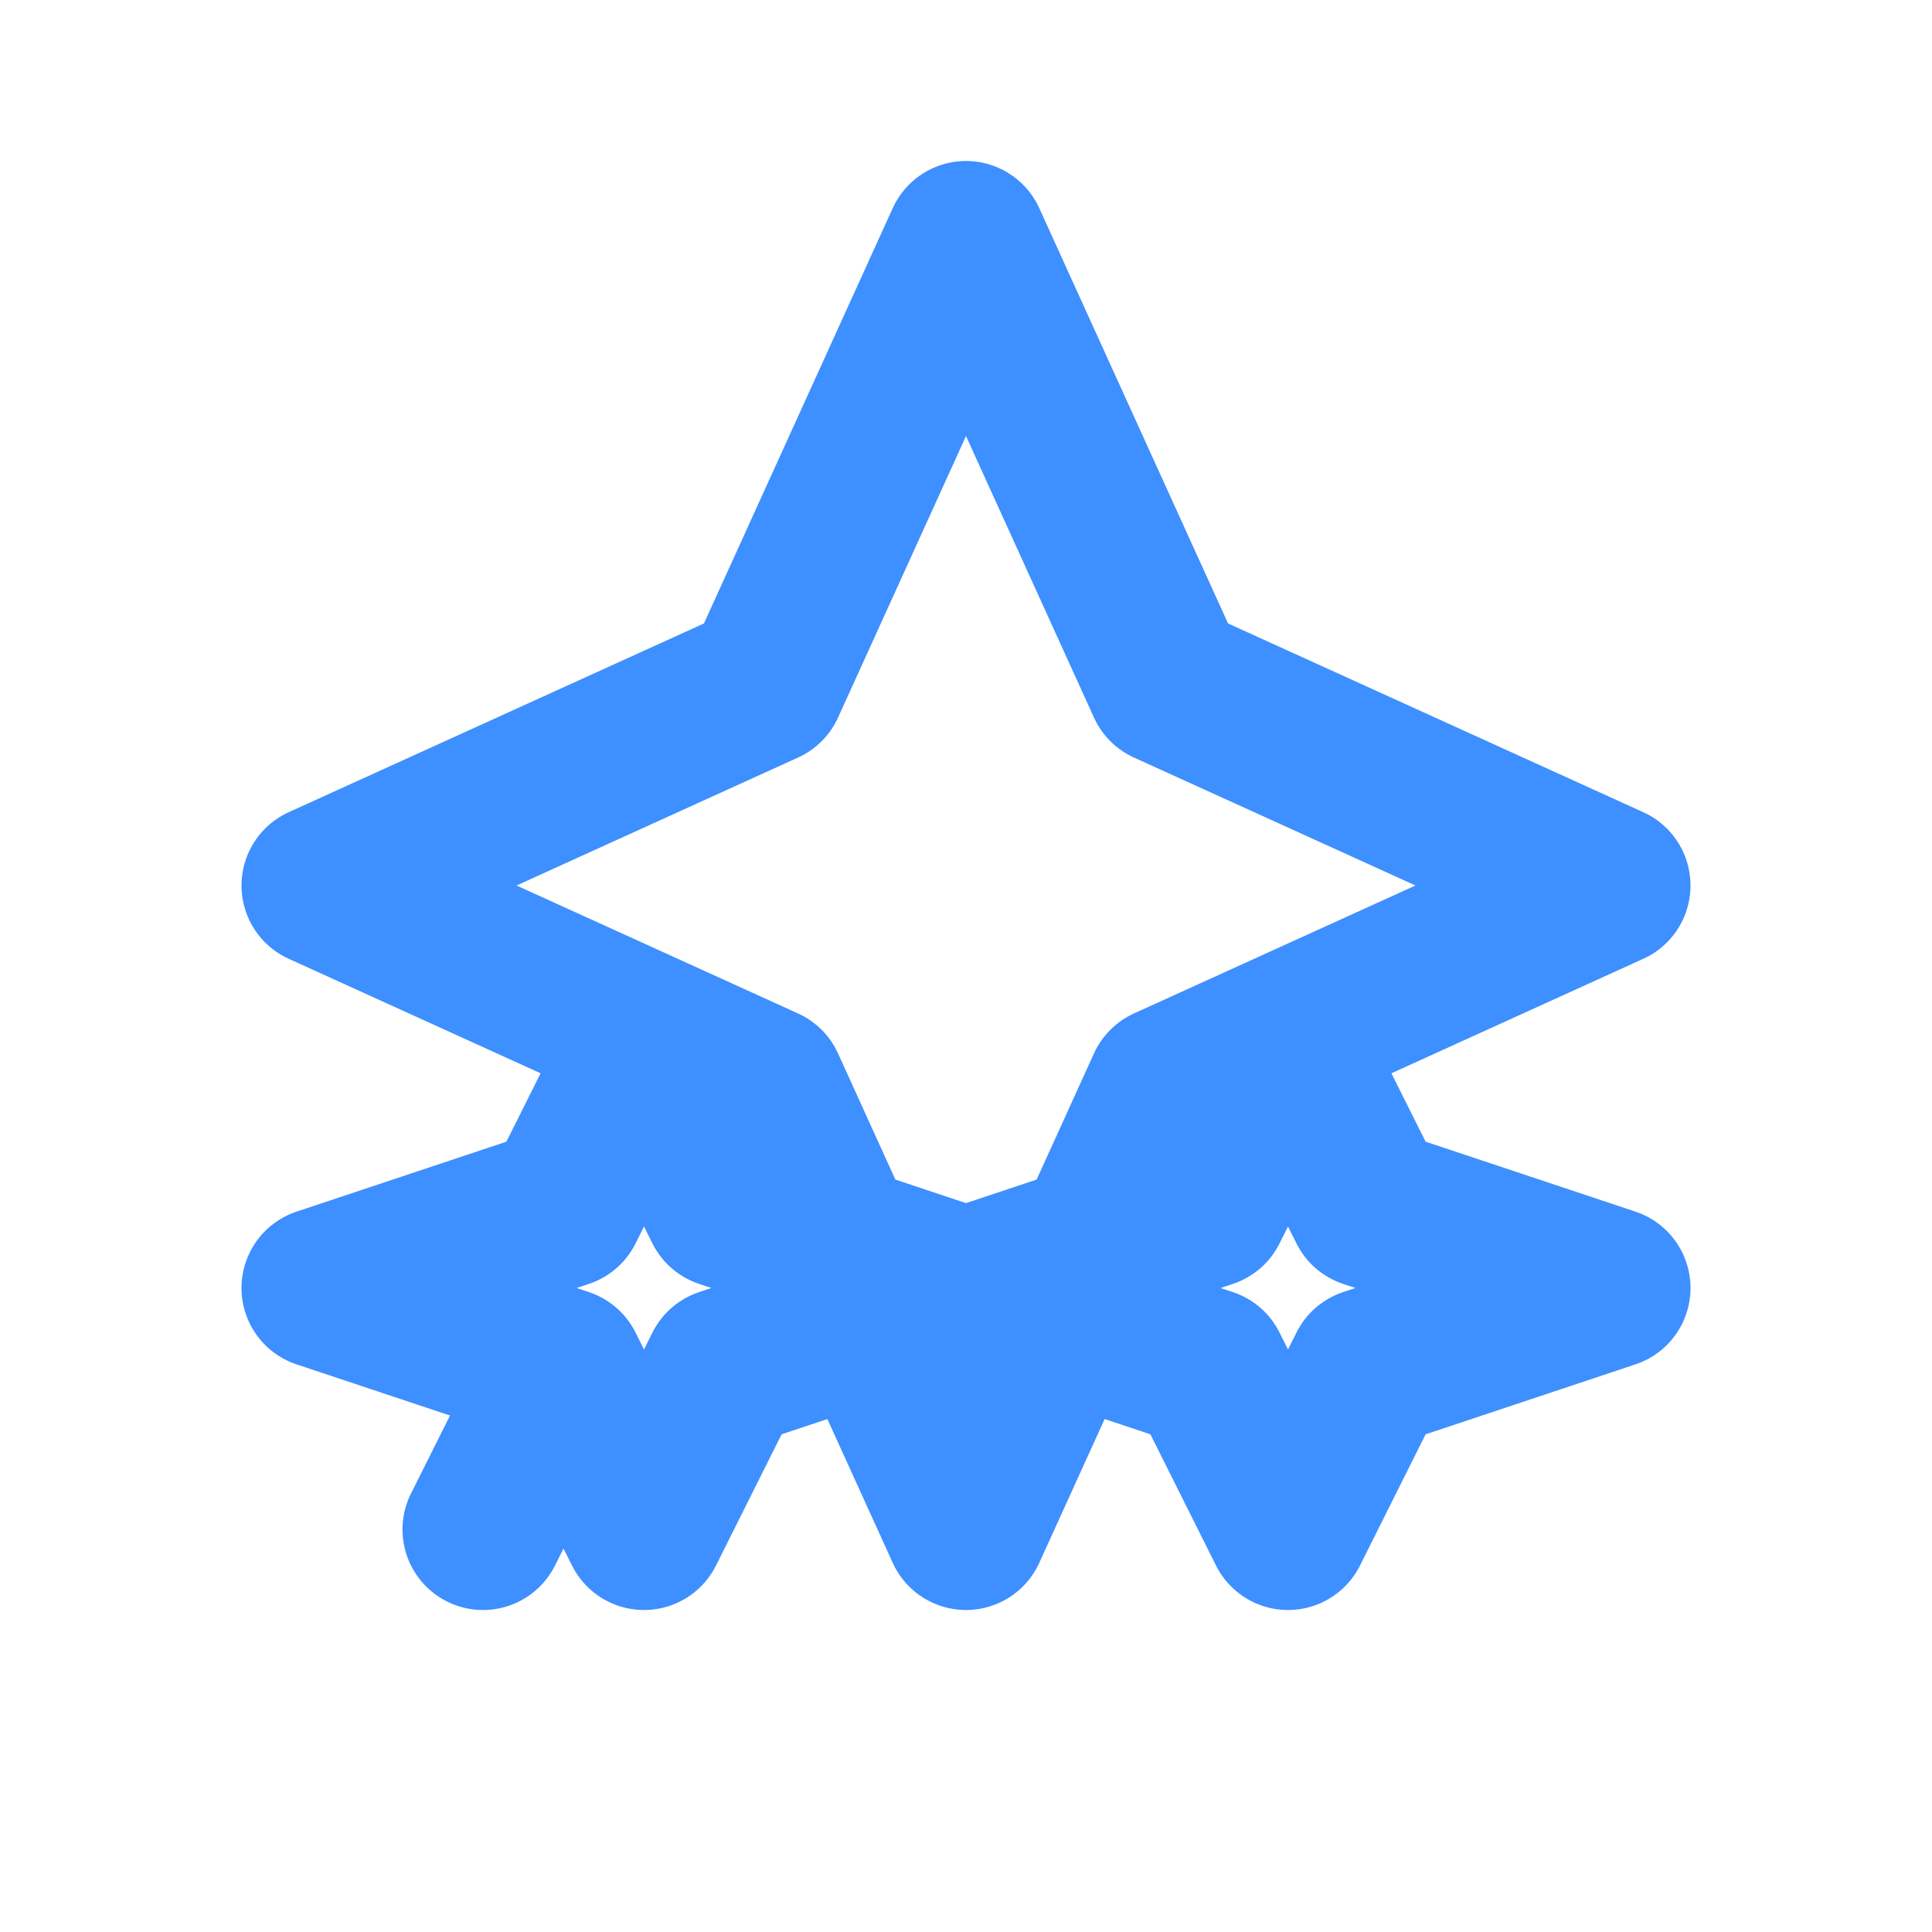
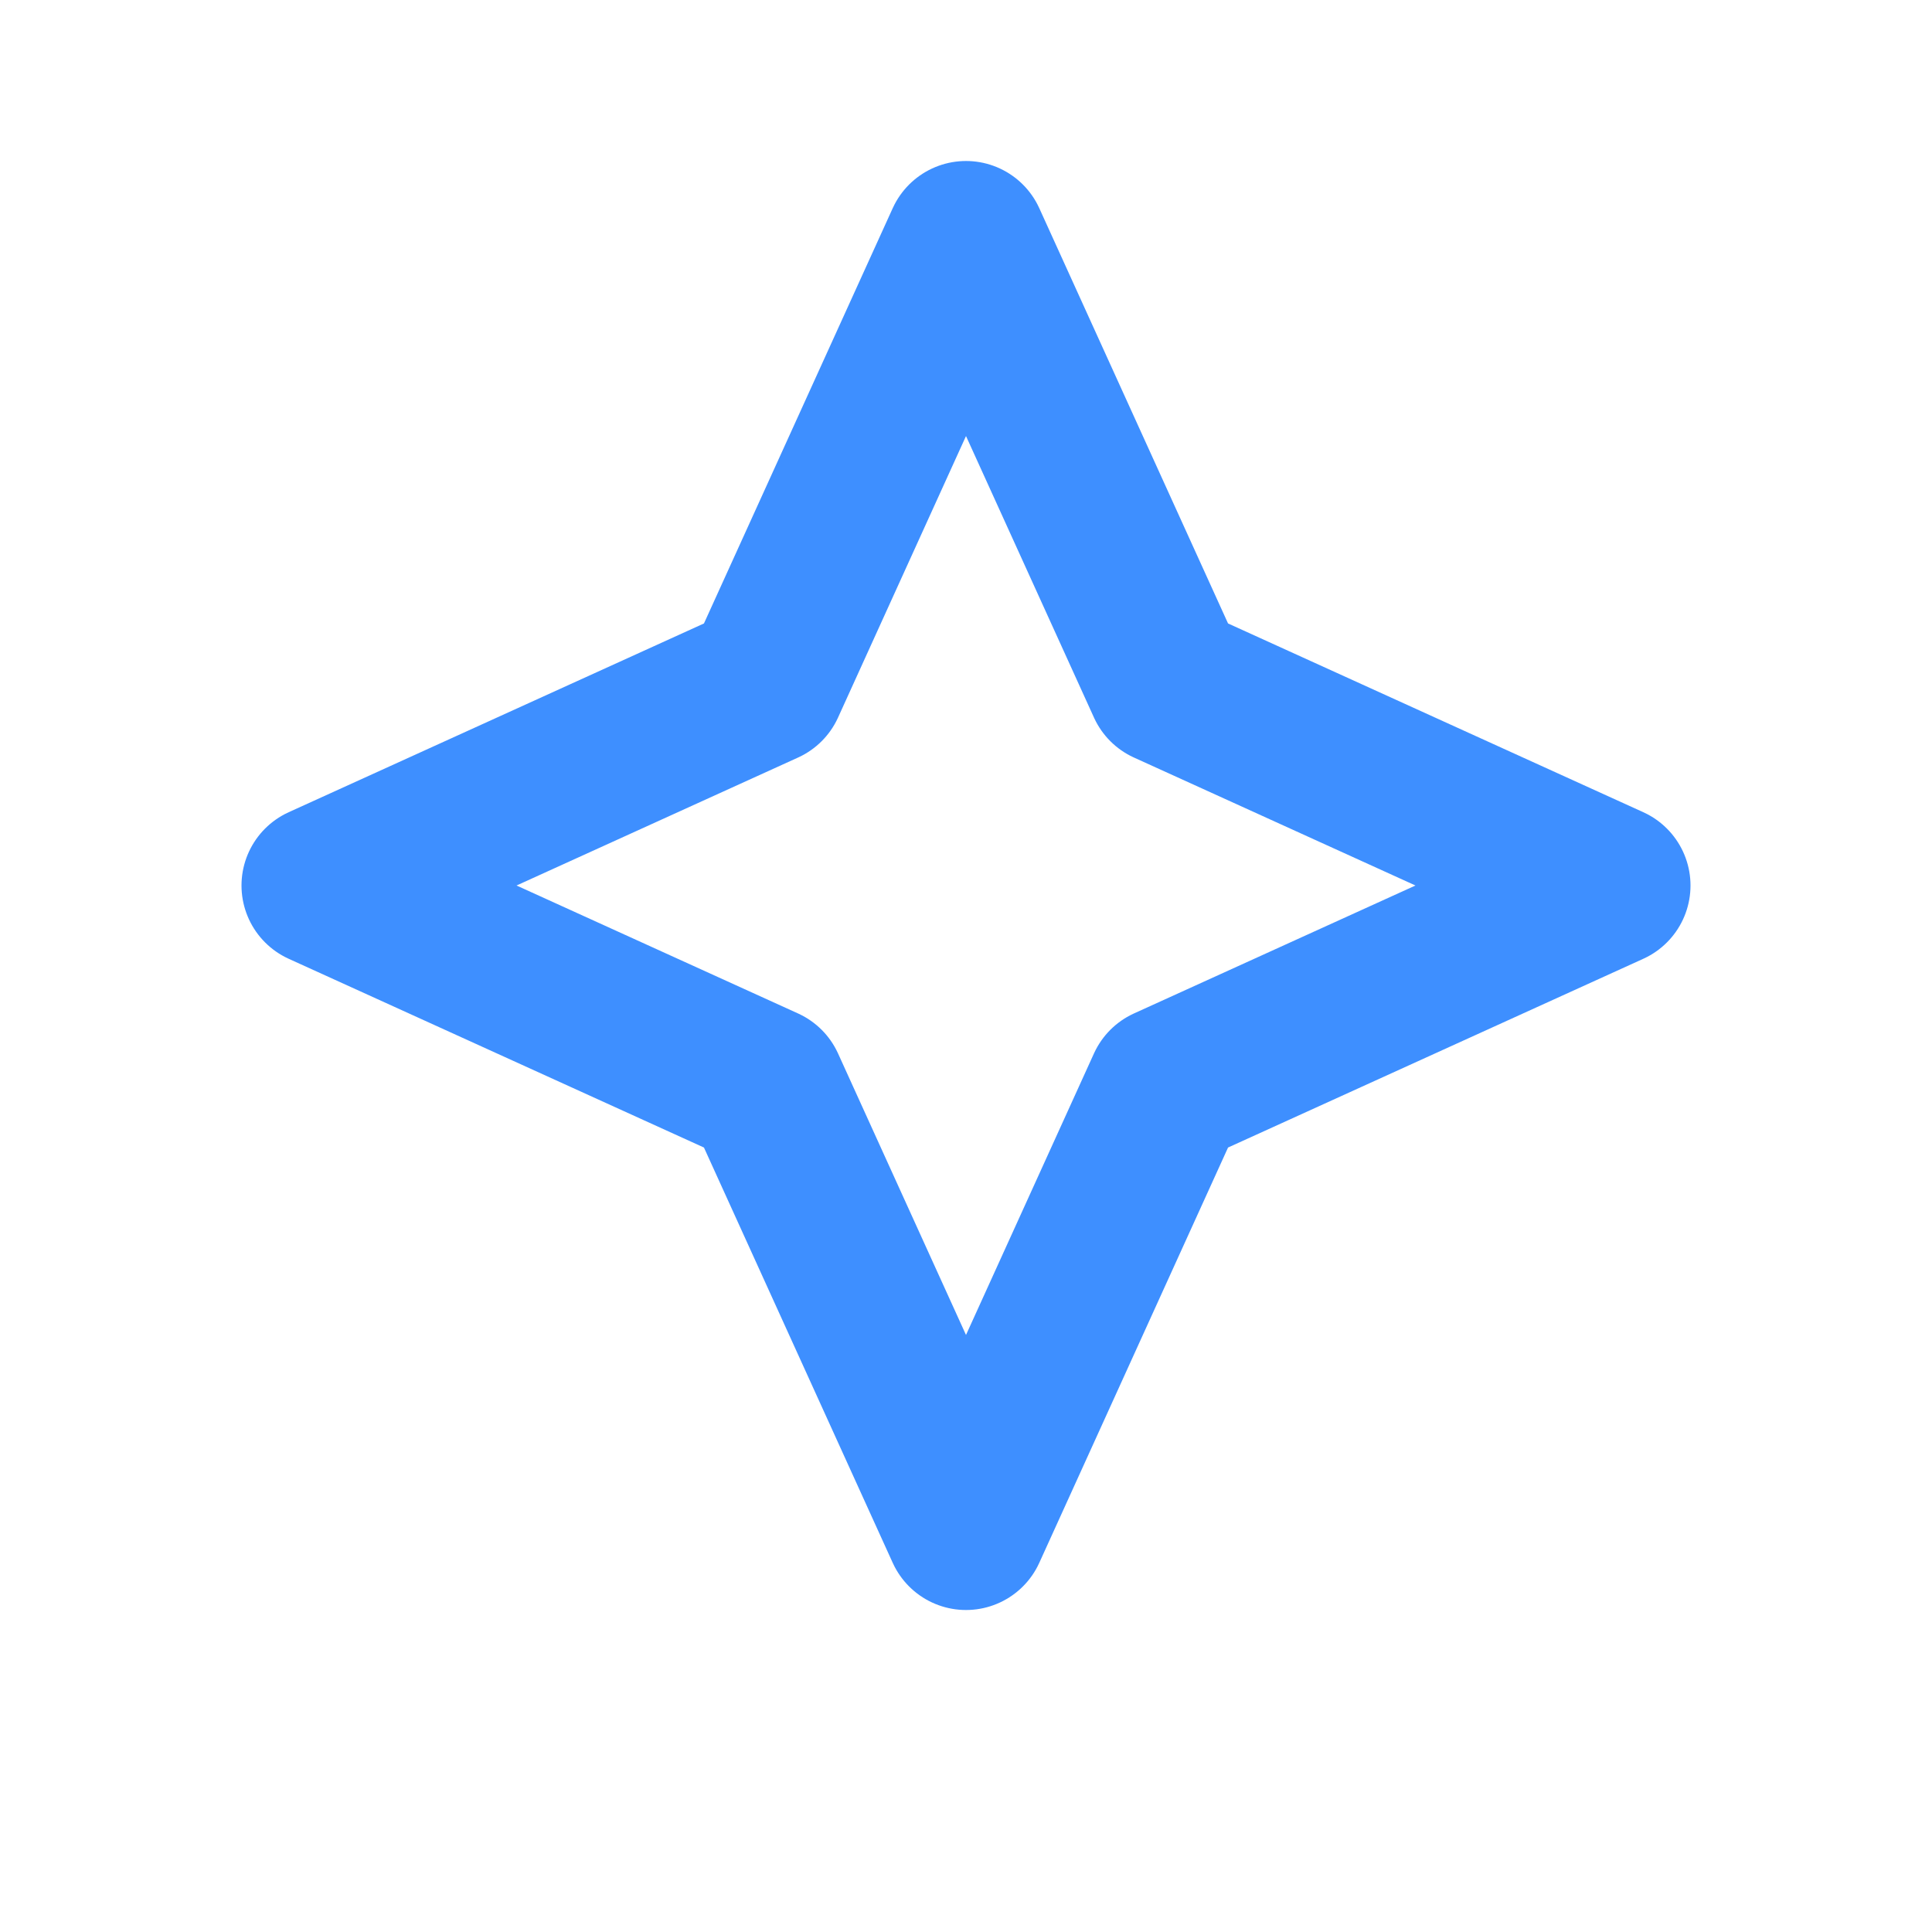
<svg xmlns="http://www.w3.org/2000/svg" width="24" height="24" fill="none">
  <path d="M12 3L14.5 8.5L20 11L14.5 13.5L12 19L9.5 13.5L4 11L9.5 8.5L12 3Z" stroke="#3E8FFF" stroke-width="2" stroke-linecap="round" stroke-linejoin="round" />
-   <path d="M6 19L7 17L4 16L7 15L8 13L9 15L12 16L9 17L8 19L7 17" stroke="#3E8FFF" stroke-width="2" stroke-linecap="round" stroke-linejoin="round" />
-   <path d="M16 19L17 17L20 16L17 15L16 13L15 15L12 16L15 17L16 19L17 17" stroke="#3E8FFF" stroke-width="2" stroke-linecap="round" stroke-linejoin="round" />
</svg>